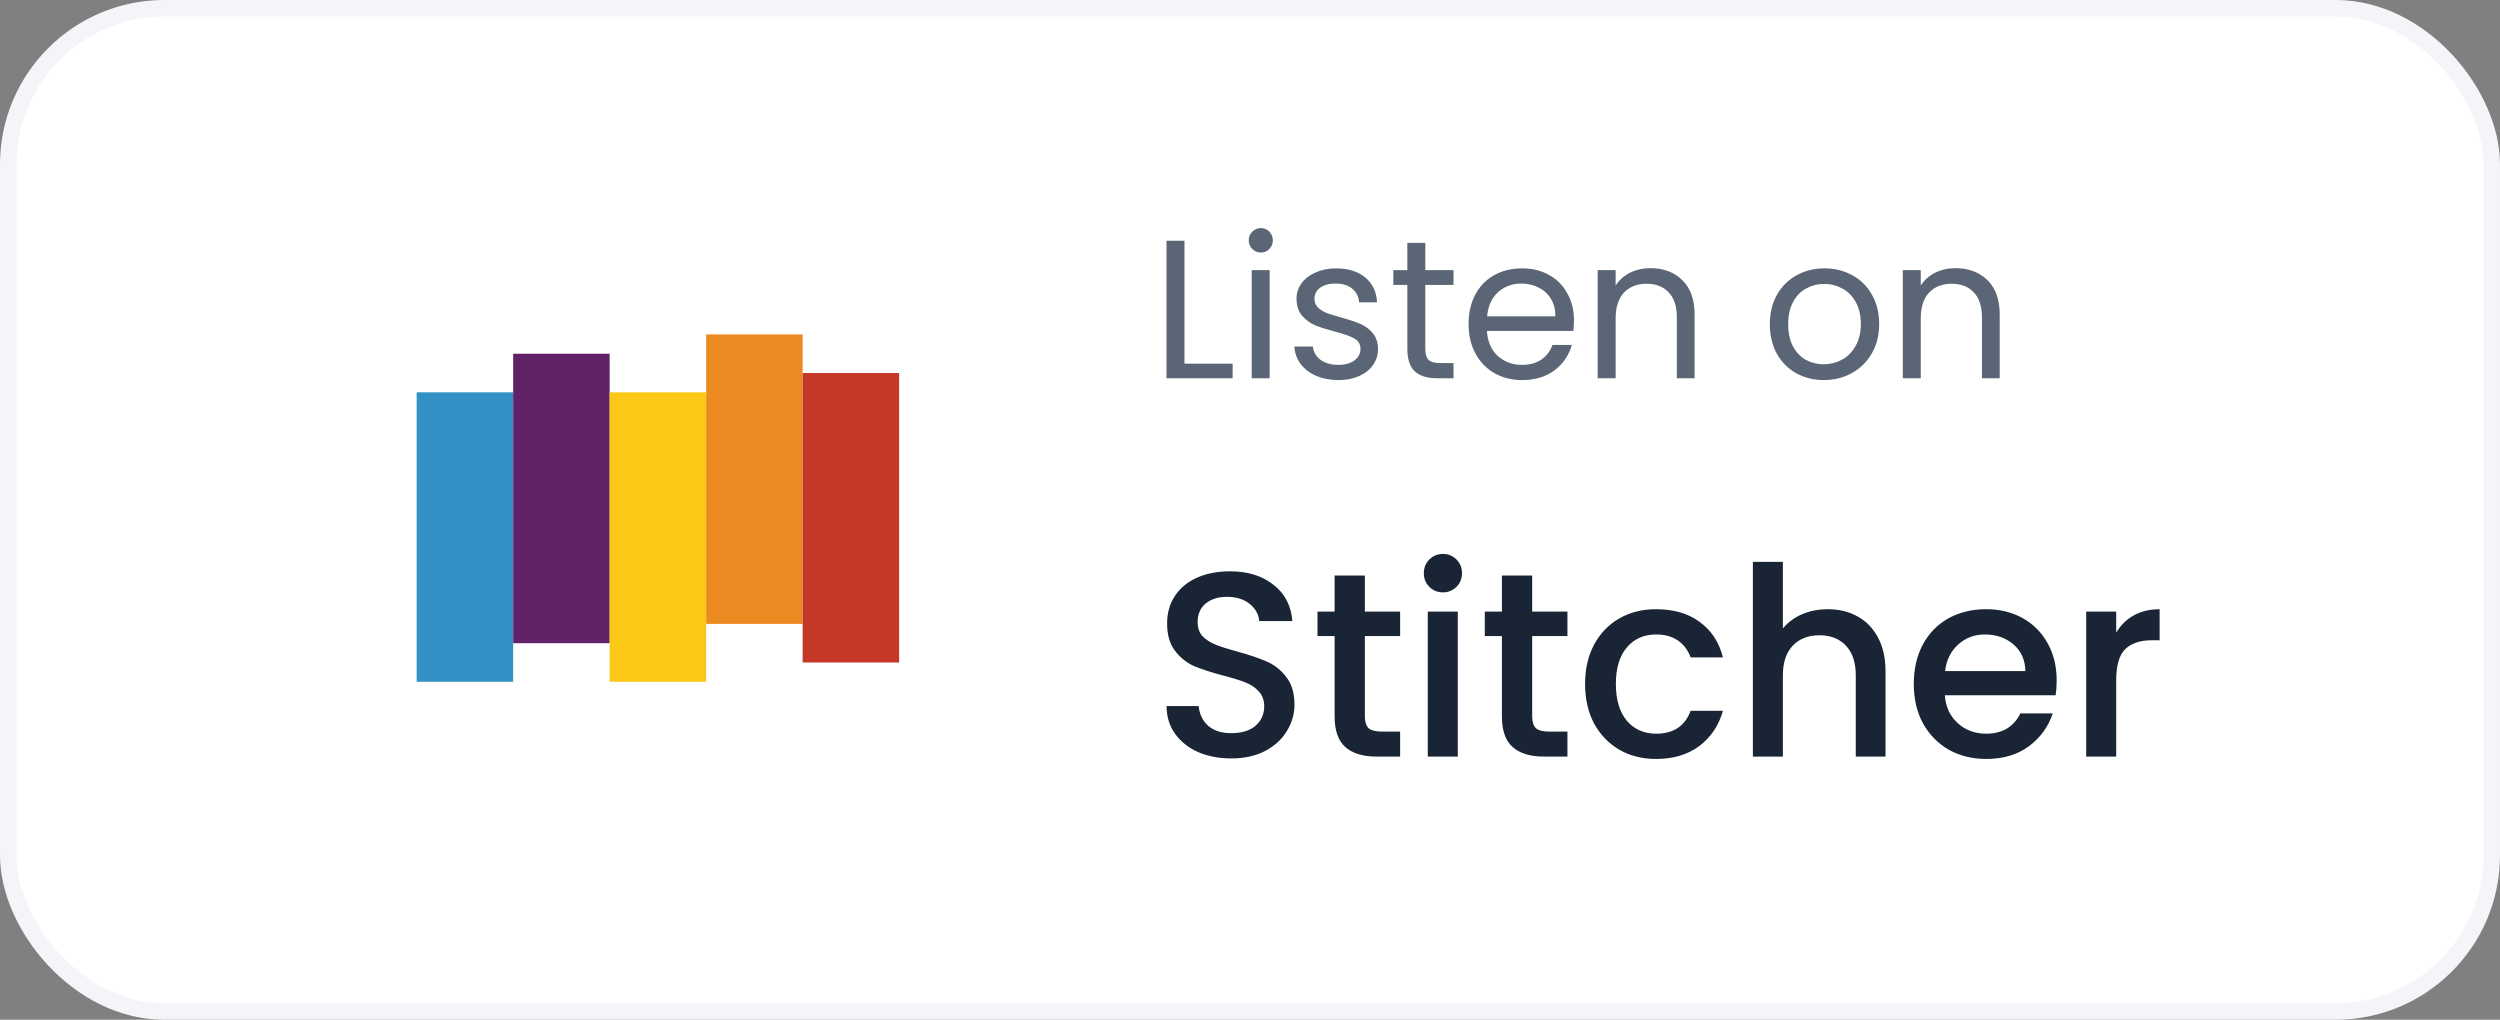
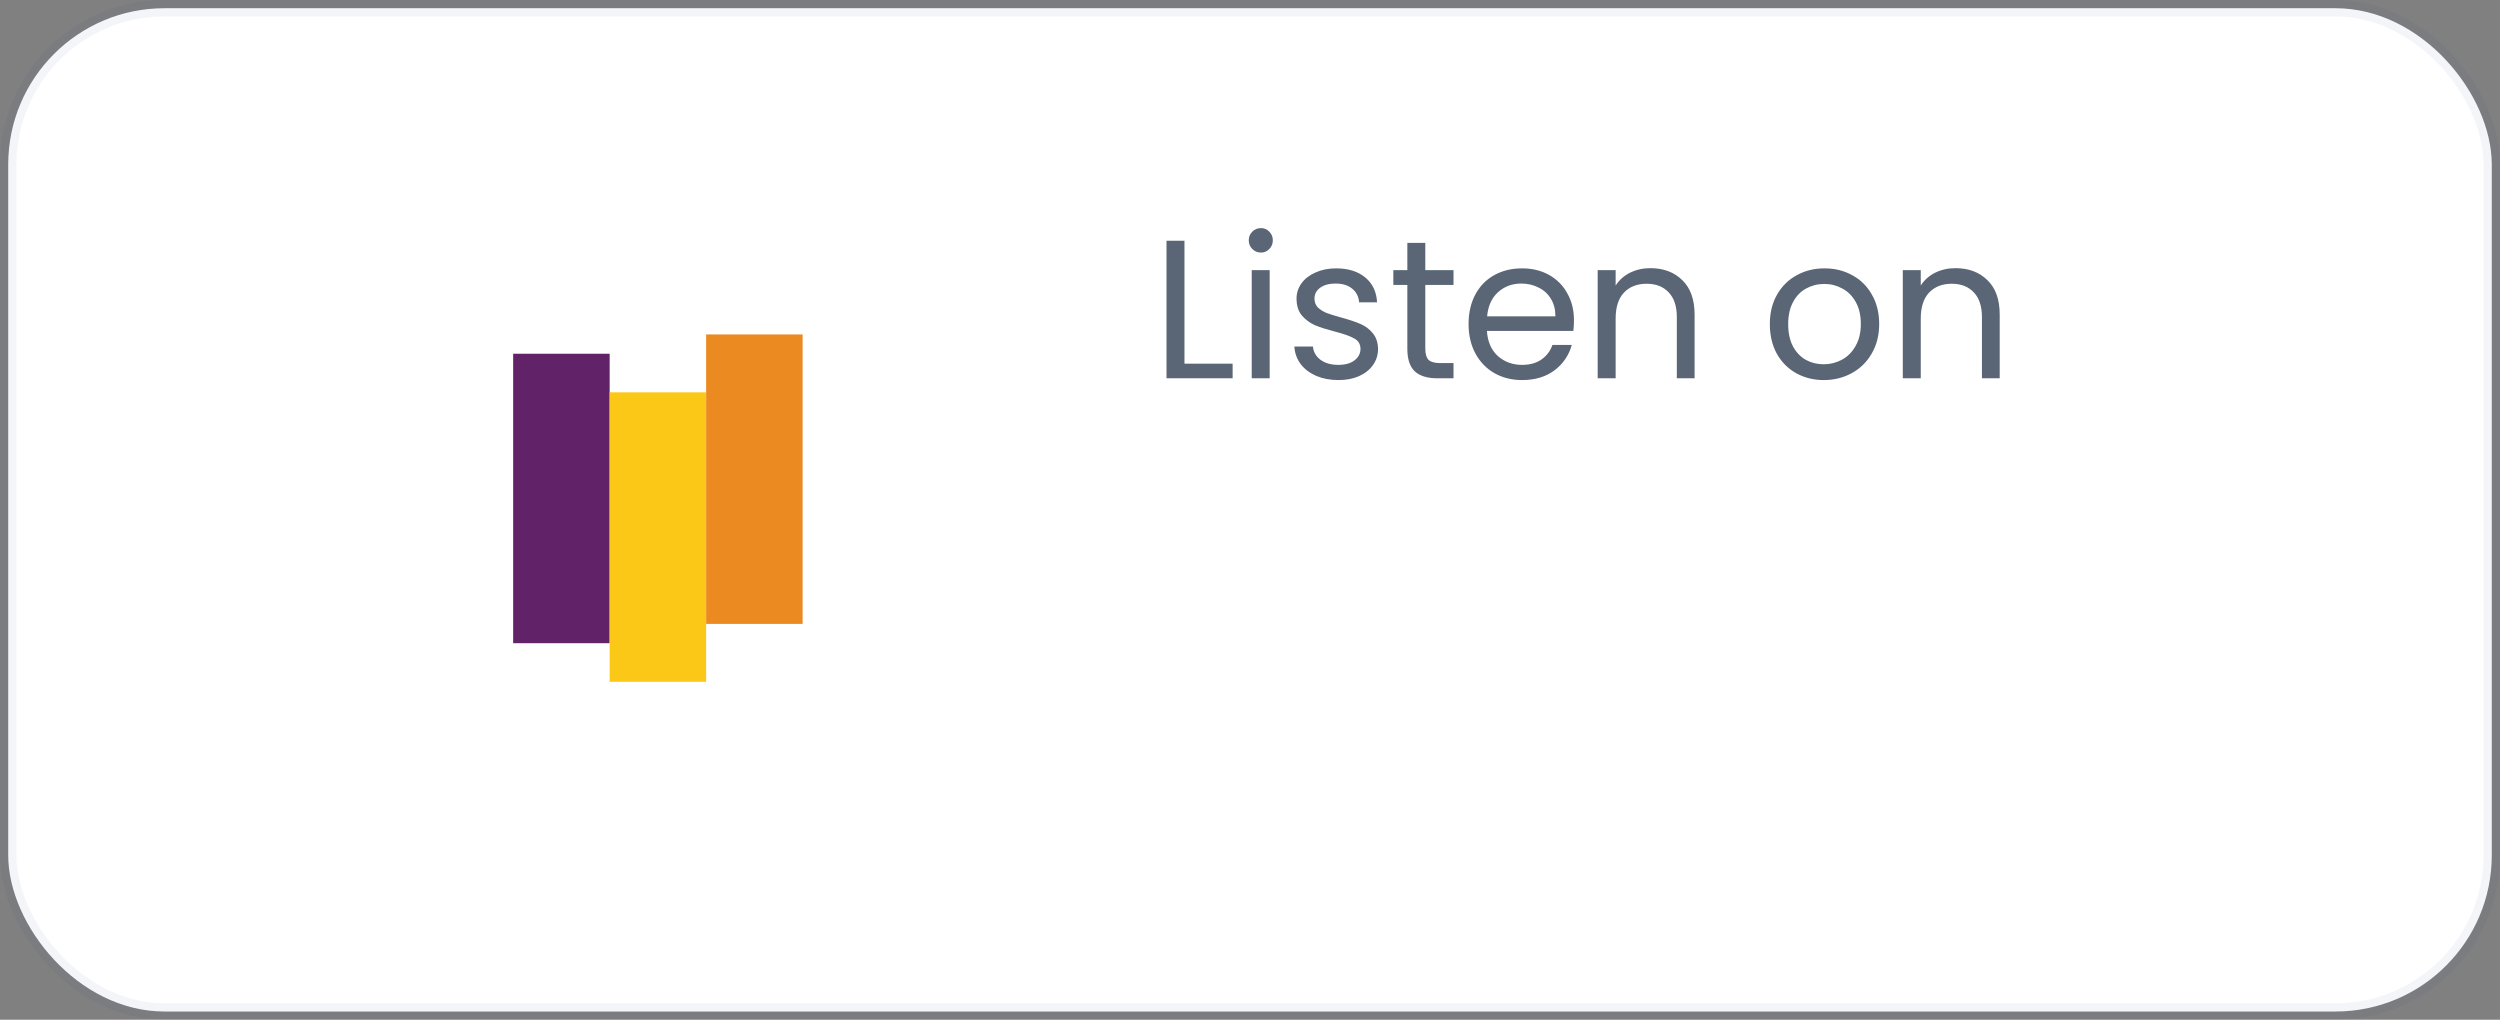
<svg xmlns="http://www.w3.org/2000/svg" width="152" height="62" viewBox="0 0 152 62" fill="none">
  <rect x="0" y="0" width="152" height="62" fill="#808080" stroke="none" />
  <rect x="0.5" y="0.5" width="151" height="61" rx="9.5" fill="white" />
-   <path d="M31.2 23.853H25.333V41.453H31.2V23.853Z" fill="#3392C5" />
  <path d="M37.067 21.507H31.2V39.107H37.067V21.507Z" fill="#622268" />
  <path d="M42.933 23.853H37.067V41.453H42.933V23.853Z" fill="#FBC818" />
  <path d="M48.8 20.333H42.933V37.933H48.8V20.333Z" fill="#EC8A22" />
-   <path d="M54.666 22.68H48.8V40.28H54.666V22.68Z" fill="#C53726" />
  <path d="M72.016 22.112H74.944V23H70.924V14.636H72.016V22.112ZM76.668 15.356C76.46 15.356 76.284 15.284 76.14 15.14C75.996 14.996 75.924 14.82 75.924 14.612C75.924 14.404 75.996 14.228 76.14 14.084C76.284 13.94 76.46 13.868 76.668 13.868C76.868 13.868 77.036 13.94 77.172 14.084C77.316 14.228 77.388 14.404 77.388 14.612C77.388 14.82 77.316 14.996 77.172 15.14C77.036 15.284 76.868 15.356 76.668 15.356ZM77.196 16.424V23H76.104V16.424H77.196ZM81.385 23.108C80.881 23.108 80.429 23.024 80.029 22.856C79.629 22.68 79.313 22.44 79.081 22.136C78.849 21.824 78.721 21.468 78.697 21.068H79.825C79.857 21.396 80.009 21.664 80.281 21.872C80.561 22.08 80.925 22.184 81.373 22.184C81.789 22.184 82.117 22.092 82.357 21.908C82.597 21.724 82.717 21.492 82.717 21.212C82.717 20.924 82.589 20.712 82.333 20.576C82.077 20.432 81.681 20.292 81.145 20.156C80.657 20.028 80.257 19.9 79.945 19.772C79.641 19.636 79.377 19.44 79.153 19.184C78.937 18.92 78.829 18.576 78.829 18.152C78.829 17.816 78.929 17.508 79.129 17.228C79.329 16.948 79.613 16.728 79.981 16.568C80.349 16.4 80.769 16.316 81.241 16.316C81.969 16.316 82.557 16.5 83.005 16.868C83.453 17.236 83.693 17.74 83.725 18.38H82.633C82.609 18.036 82.469 17.76 82.213 17.552C81.965 17.344 81.629 17.24 81.205 17.24C80.813 17.24 80.501 17.324 80.269 17.492C80.037 17.66 79.921 17.88 79.921 18.152C79.921 18.368 79.989 18.548 80.125 18.692C80.269 18.828 80.445 18.94 80.653 19.028C80.869 19.108 81.165 19.2 81.541 19.304C82.013 19.432 82.397 19.56 82.693 19.688C82.989 19.808 83.241 19.992 83.449 20.24C83.665 20.488 83.777 20.812 83.785 21.212C83.785 21.572 83.685 21.896 83.485 22.184C83.285 22.472 83.001 22.7 82.633 22.868C82.273 23.028 81.857 23.108 81.385 23.108ZM86.658 17.324V21.2C86.658 21.52 86.726 21.748 86.862 21.884C86.998 22.012 87.234 22.076 87.57 22.076H88.374V23H87.39C86.782 23 86.326 22.86 86.022 22.58C85.718 22.3 85.566 21.84 85.566 21.2V17.324H84.714V16.424H85.566V14.768H86.658V16.424H88.374V17.324H86.658ZM95.697 19.46C95.697 19.668 95.685 19.888 95.661 20.12H90.405C90.445 20.768 90.665 21.276 91.065 21.644C91.473 22.004 91.965 22.184 92.541 22.184C93.013 22.184 93.405 22.076 93.717 21.86C94.037 21.636 94.261 21.34 94.389 20.972H95.565C95.389 21.604 95.037 22.12 94.509 22.52C93.981 22.912 93.325 23.108 92.541 23.108C91.917 23.108 91.357 22.968 90.861 22.688C90.373 22.408 89.989 22.012 89.709 21.5C89.429 20.98 89.289 20.38 89.289 19.7C89.289 19.02 89.425 18.424 89.697 17.912C89.969 17.4 90.349 17.008 90.837 16.736C91.333 16.456 91.901 16.316 92.541 16.316C93.165 16.316 93.717 16.452 94.197 16.724C94.677 16.996 95.045 17.372 95.301 17.852C95.565 18.324 95.697 18.86 95.697 19.46ZM94.569 19.232C94.569 18.816 94.477 18.46 94.293 18.164C94.109 17.86 93.857 17.632 93.537 17.48C93.225 17.32 92.877 17.24 92.493 17.24C91.941 17.24 91.469 17.416 91.077 17.768C90.693 18.12 90.473 18.608 90.417 19.232H94.569ZM100.343 16.304C101.143 16.304 101.791 16.548 102.287 17.036C102.783 17.516 103.031 18.212 103.031 19.124V23H101.951V19.28C101.951 18.624 101.787 18.124 101.459 17.78C101.131 17.428 100.683 17.252 100.115 17.252C99.539 17.252 99.079 17.432 98.735 17.792C98.399 18.152 98.231 18.676 98.231 19.364V23H97.139V16.424H98.231V17.36C98.447 17.024 98.739 16.764 99.107 16.58C99.483 16.396 99.895 16.304 100.343 16.304ZM110.882 23.108C110.266 23.108 109.706 22.968 109.202 22.688C108.706 22.408 108.314 22.012 108.026 21.5C107.746 20.98 107.606 20.38 107.606 19.7C107.606 19.028 107.75 18.436 108.038 17.924C108.334 17.404 108.734 17.008 109.238 16.736C109.742 16.456 110.306 16.316 110.93 16.316C111.554 16.316 112.118 16.456 112.622 16.736C113.126 17.008 113.522 17.4 113.81 17.912C114.106 18.424 114.254 19.02 114.254 19.7C114.254 20.38 114.102 20.98 113.798 21.5C113.502 22.012 113.098 22.408 112.586 22.688C112.074 22.968 111.506 23.108 110.882 23.108ZM110.882 22.148C111.274 22.148 111.642 22.056 111.986 21.872C112.33 21.688 112.606 21.412 112.814 21.044C113.03 20.676 113.138 20.228 113.138 19.7C113.138 19.172 113.034 18.724 112.826 18.356C112.618 17.988 112.346 17.716 112.01 17.54C111.674 17.356 111.31 17.264 110.918 17.264C110.518 17.264 110.15 17.356 109.814 17.54C109.486 17.716 109.222 17.988 109.022 18.356C108.822 18.724 108.722 19.172 108.722 19.7C108.722 20.236 108.818 20.688 109.01 21.056C109.21 21.424 109.474 21.7 109.802 21.884C110.13 22.06 110.49 22.148 110.882 22.148ZM118.894 16.304C119.694 16.304 120.342 16.548 120.838 17.036C121.334 17.516 121.582 18.212 121.582 19.124V23H120.502V19.28C120.502 18.624 120.338 18.124 120.01 17.78C119.682 17.428 119.234 17.252 118.666 17.252C118.09 17.252 117.63 17.432 117.286 17.792C116.95 18.152 116.782 18.676 116.782 19.364V23H115.69V16.424H116.782V17.36C116.998 17.024 117.29 16.764 117.658 16.58C118.034 16.396 118.446 16.304 118.894 16.304Z" fill="#1B2B41" fill-opacity="0.72" />
-   <path d="M74.864 46.112C74.117 46.112 73.445 45.984 72.848 45.728C72.251 45.461 71.781 45.088 71.44 44.608C71.099 44.128 70.928 43.568 70.928 42.928H72.88C72.923 43.408 73.109 43.803 73.44 44.112C73.781 44.421 74.256 44.576 74.864 44.576C75.493 44.576 75.984 44.427 76.336 44.128C76.688 43.819 76.864 43.424 76.864 42.944C76.864 42.571 76.752 42.267 76.528 42.032C76.315 41.797 76.043 41.616 75.712 41.488C75.392 41.36 74.944 41.221 74.368 41.072C73.643 40.88 73.051 40.688 72.592 40.496C72.144 40.293 71.76 39.984 71.44 39.568C71.12 39.152 70.96 38.597 70.96 37.904C70.96 37.264 71.12 36.704 71.44 36.224C71.76 35.744 72.208 35.376 72.784 35.12C73.36 34.864 74.027 34.736 74.784 34.736C75.861 34.736 76.741 35.008 77.424 35.552C78.117 36.085 78.501 36.821 78.576 37.76H76.56C76.528 37.355 76.336 37.008 75.984 36.72C75.632 36.432 75.168 36.288 74.592 36.288C74.069 36.288 73.643 36.421 73.312 36.688C72.981 36.955 72.816 37.339 72.816 37.84C72.816 38.181 72.917 38.464 73.12 38.688C73.333 38.901 73.6 39.072 73.92 39.2C74.24 39.328 74.677 39.467 75.232 39.616C75.968 39.819 76.565 40.021 77.024 40.224C77.493 40.427 77.888 40.741 78.208 41.168C78.539 41.584 78.704 42.144 78.704 42.848C78.704 43.413 78.549 43.947 78.24 44.448C77.941 44.949 77.499 45.355 76.912 45.664C76.336 45.963 75.653 46.112 74.864 46.112ZM82.984 38.672V43.552C82.984 43.883 83.059 44.123 83.208 44.272C83.368 44.411 83.635 44.48 84.008 44.48H85.128V46H83.688C82.867 46 82.238 45.808 81.8 45.424C81.363 45.04 81.144 44.416 81.144 43.552V38.672H80.104V37.184H81.144V34.992H82.984V37.184H85.128V38.672H82.984ZM87.737 36.016C87.407 36.016 87.129 35.904 86.905 35.68C86.681 35.456 86.569 35.179 86.569 34.848C86.569 34.517 86.681 34.24 86.905 34.016C87.129 33.792 87.407 33.68 87.737 33.68C88.057 33.68 88.329 33.792 88.553 34.016C88.777 34.24 88.889 34.517 88.889 34.848C88.889 35.179 88.777 35.456 88.553 35.68C88.329 35.904 88.057 36.016 87.737 36.016ZM88.633 37.184V46H86.809V37.184H88.633ZM93.156 38.672V43.552C93.156 43.883 93.231 44.123 93.38 44.272C93.54 44.411 93.807 44.48 94.18 44.48H95.3V46H93.86C93.039 46 92.409 45.808 91.972 45.424C91.535 45.04 91.316 44.416 91.316 43.552V38.672H90.276V37.184H91.316V34.992H93.156V37.184H95.3V38.672H93.156ZM96.373 41.584C96.373 40.677 96.555 39.883 96.917 39.2C97.291 38.507 97.803 37.973 98.453 37.6C99.104 37.227 99.851 37.04 100.693 37.04C101.76 37.04 102.64 37.296 103.333 37.808C104.037 38.309 104.512 39.029 104.757 39.968H102.789C102.629 39.531 102.373 39.189 102.021 38.944C101.669 38.699 101.227 38.576 100.693 38.576C99.947 38.576 99.349 38.843 98.901 39.376C98.464 39.899 98.245 40.635 98.245 41.584C98.245 42.533 98.464 43.275 98.901 43.808C99.349 44.341 99.947 44.608 100.693 44.608C101.749 44.608 102.448 44.144 102.789 43.216H104.757C104.501 44.112 104.021 44.827 103.317 45.36C102.613 45.883 101.739 46.144 100.693 46.144C99.851 46.144 99.104 45.957 98.453 45.584C97.803 45.2 97.291 44.667 96.917 43.984C96.555 43.291 96.373 42.491 96.373 41.584ZM111.135 37.04C111.807 37.04 112.404 37.184 112.927 37.472C113.46 37.76 113.876 38.187 114.175 38.752C114.484 39.317 114.639 40 114.639 40.8V46H112.831V41.072C112.831 40.283 112.634 39.68 112.239 39.264C111.844 38.837 111.306 38.624 110.623 38.624C109.94 38.624 109.396 38.837 108.991 39.264C108.596 39.68 108.399 40.283 108.399 41.072V46H106.575V34.16H108.399V38.208C108.708 37.835 109.098 37.547 109.567 37.344C110.047 37.141 110.57 37.04 111.135 37.04ZM125.046 41.376C125.046 41.707 125.024 42.005 124.982 42.272H118.246C118.299 42.976 118.56 43.541 119.03 43.968C119.499 44.395 120.075 44.608 120.758 44.608C121.739 44.608 122.432 44.197 122.838 43.376H124.806C124.539 44.187 124.054 44.853 123.35 45.376C122.656 45.888 121.792 46.144 120.758 46.144C119.915 46.144 119.158 45.957 118.486 45.584C117.824 45.2 117.302 44.667 116.918 43.984C116.544 43.291 116.358 42.491 116.358 41.584C116.358 40.677 116.539 39.883 116.902 39.2C117.275 38.507 117.792 37.973 118.454 37.6C119.126 37.227 119.894 37.04 120.758 37.04C121.59 37.04 122.331 37.221 122.982 37.584C123.632 37.947 124.139 38.459 124.502 39.12C124.864 39.771 125.046 40.523 125.046 41.376ZM123.142 40.8C123.131 40.128 122.891 39.589 122.422 39.184C121.952 38.779 121.371 38.576 120.678 38.576C120.048 38.576 119.51 38.779 119.062 39.184C118.614 39.579 118.347 40.117 118.262 40.8H123.142ZM128.665 38.464C128.931 38.016 129.283 37.669 129.721 37.424C130.169 37.168 130.697 37.04 131.305 37.04V38.928H130.841C130.126 38.928 129.582 39.109 129.209 39.472C128.846 39.835 128.665 40.464 128.665 41.36V46H126.841V37.184H128.665V38.464Z" fill="#192434" />
-   <rect x="0.5" y="0.5" width="151" height="61" rx="9.5" stroke="white" />
  <rect x="0.5" y="0.5" width="151" height="61" rx="9.5" stroke="#193B67" stroke-opacity="0.05" />
</svg>